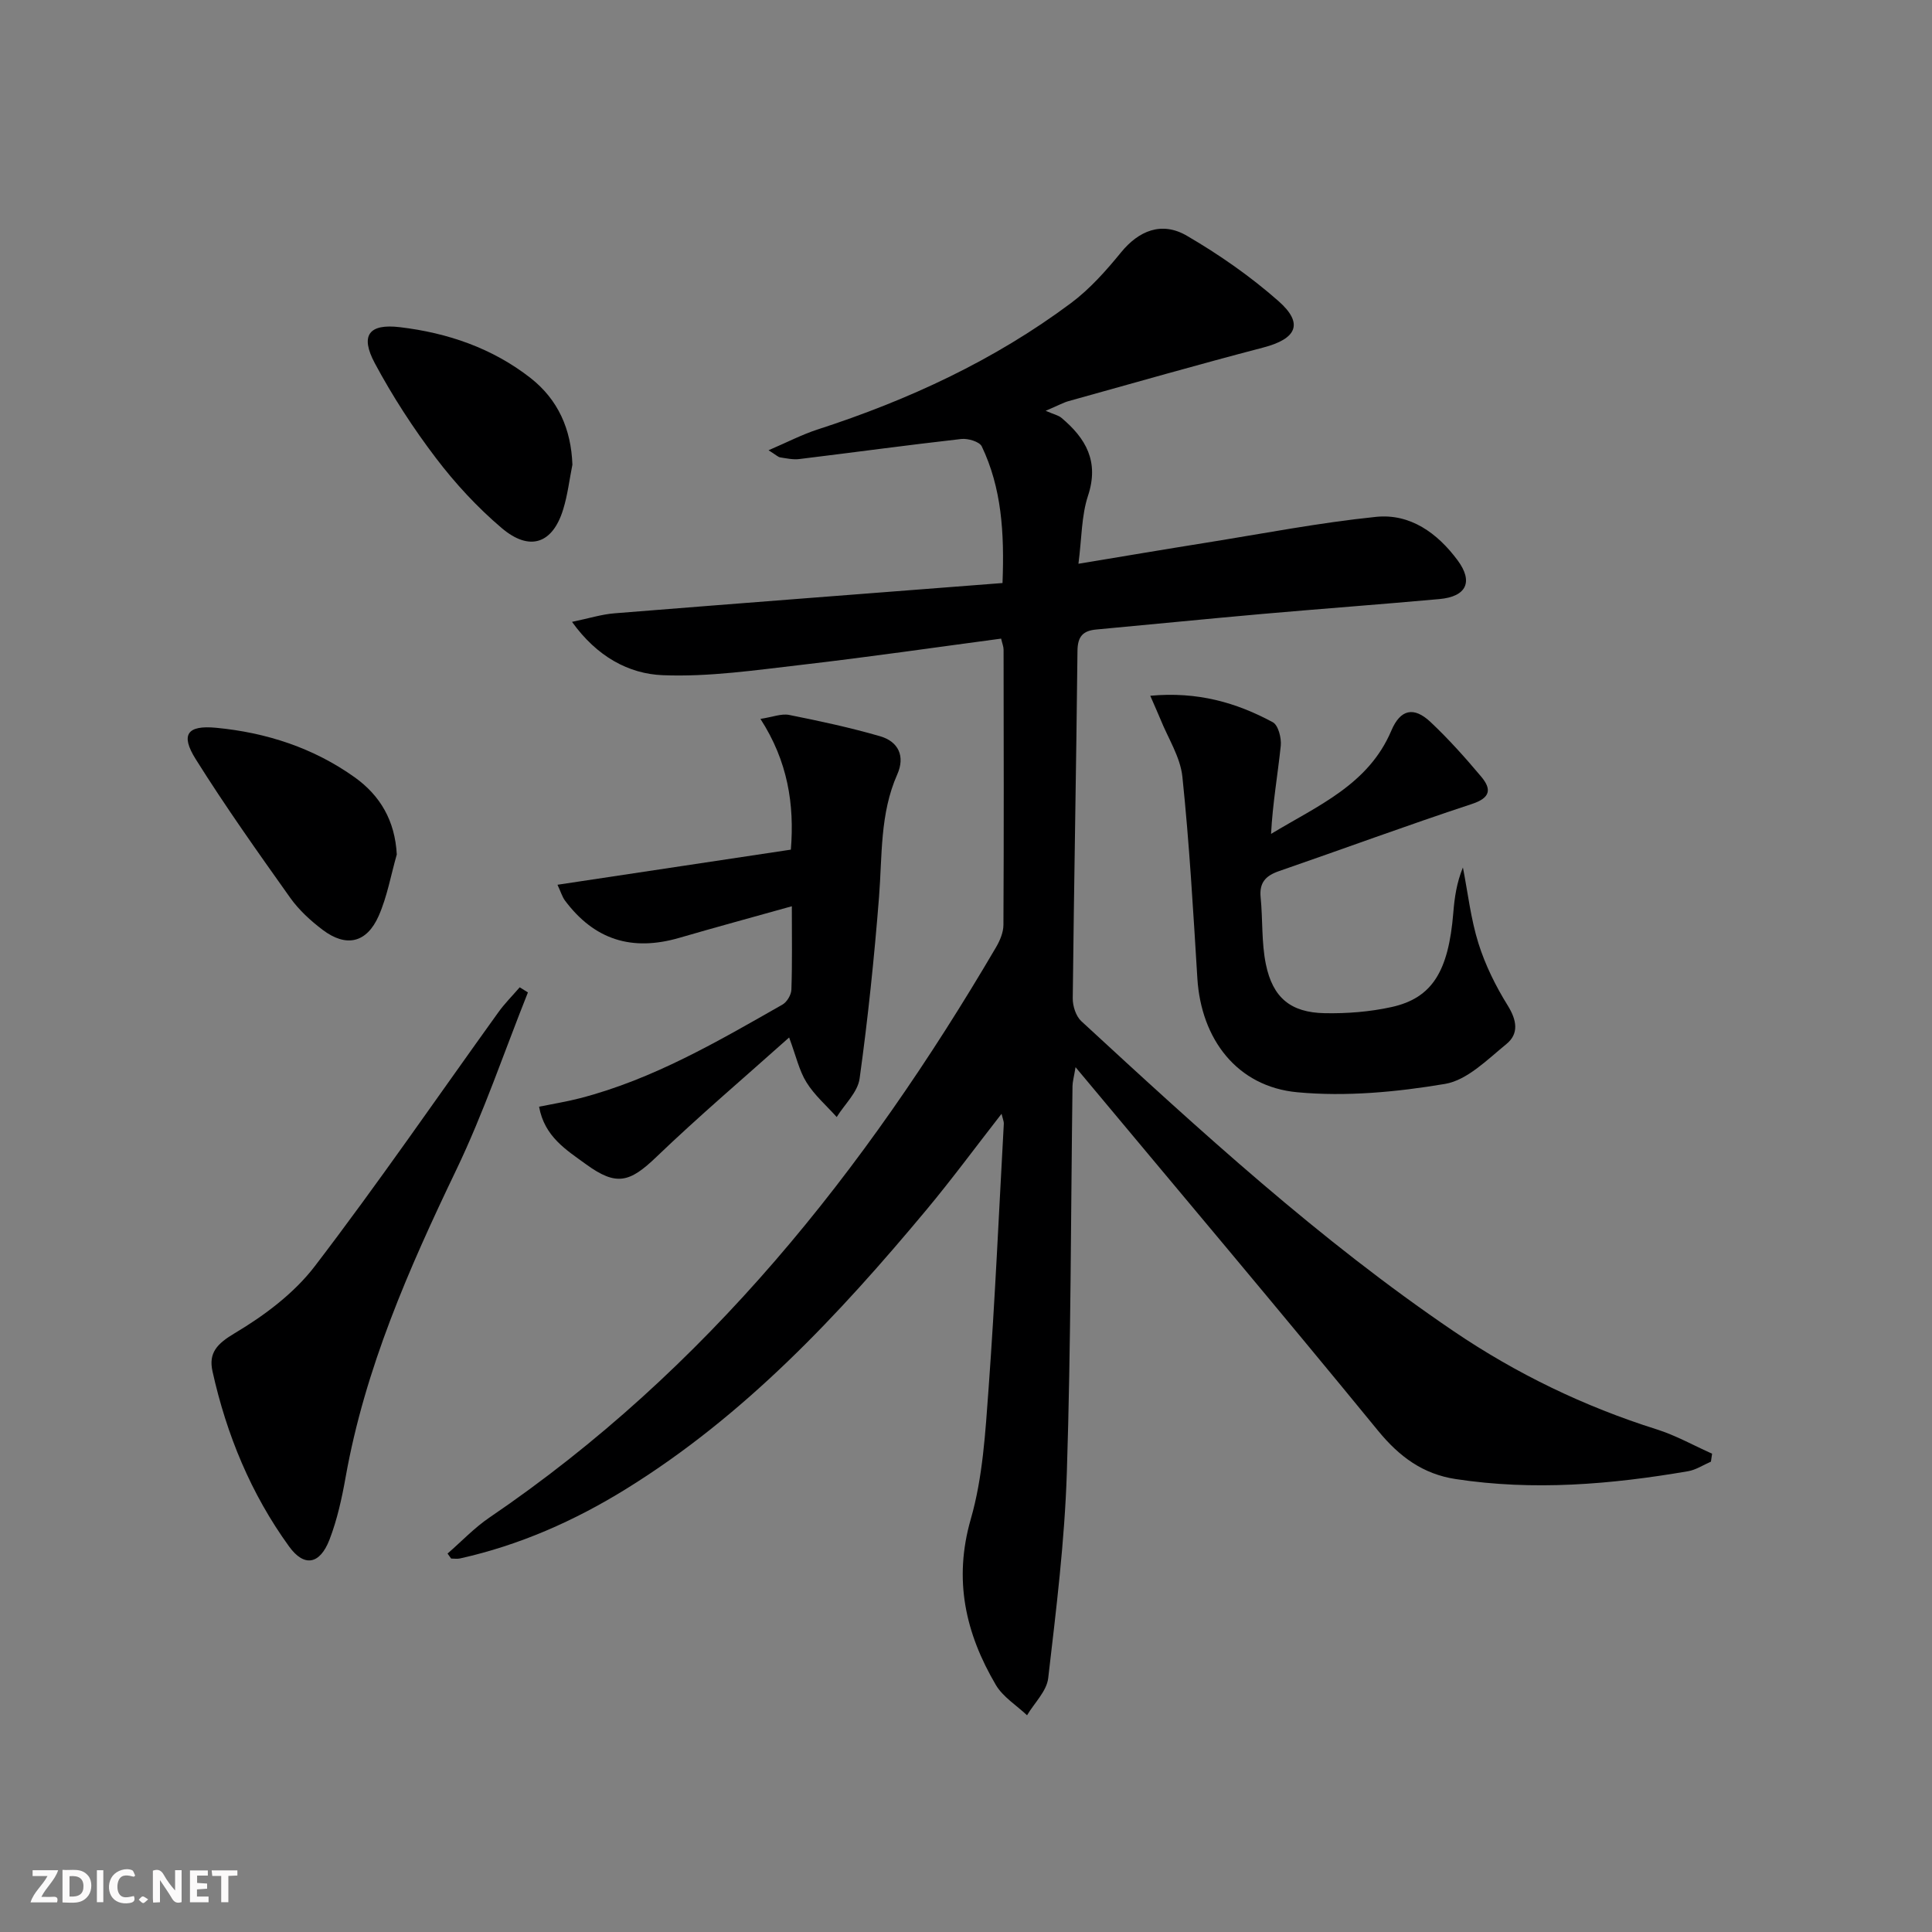
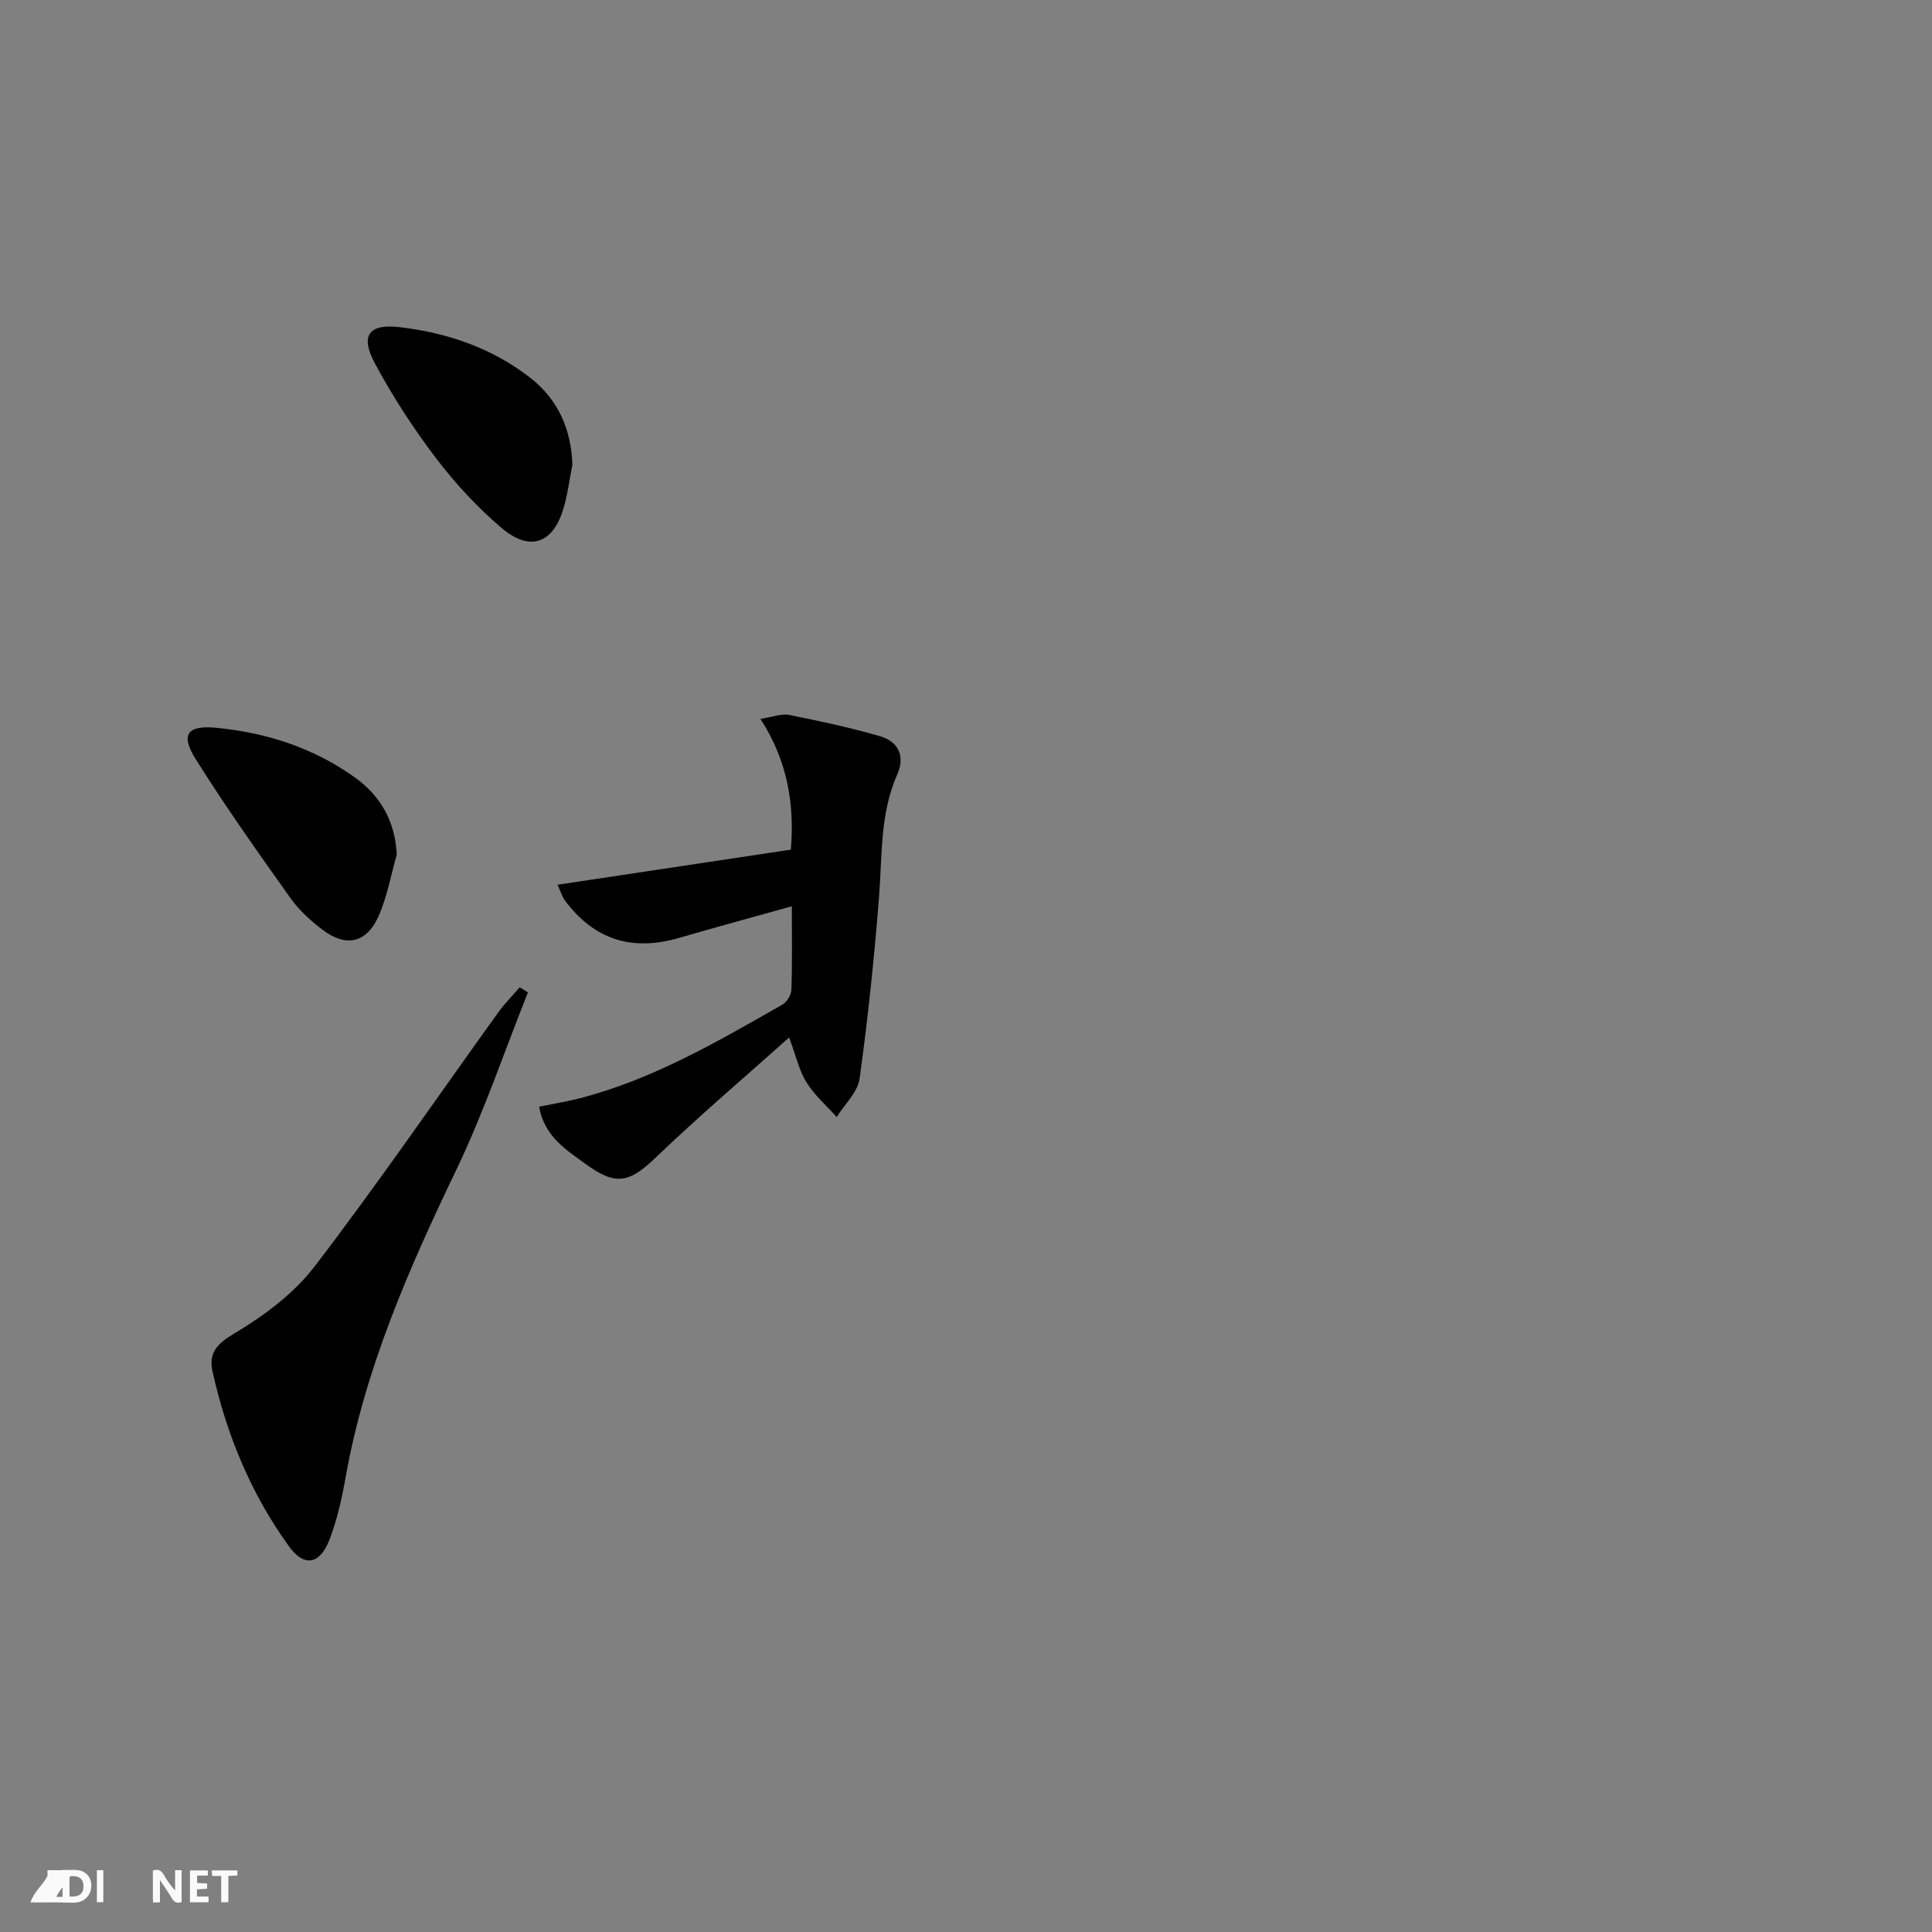
<svg xmlns="http://www.w3.org/2000/svg" enable-background="new 0 0 400 400" viewBox="0 0 400 400">
  <rect x="0" y="0" width="400" height="400" fill="#808080" stroke="none" />
  <g fill="#fbfafa">
    <path d="m37.59 393.81c-.92.31-1.52.05-2-.78-.7-1.2-1.52-2.34-2.47-3.78v4.59c-.55.03-.95.05-1.41.07-.03-.37-.06-.64-.06-.91 0-1.91 0-3.81 0-5.7 1.13-.41 1.77-.03 2.29.91.62 1.11 1.38 2.14 2.31 3.19v-4.2h1.35v6.61z" />
    <path d="m12.94 393.88v-6.75c1.9.19 3.93-.54 5.37 1.29.8 1.01.78 2.88.03 3.97-1.37 1.97-3.4 1.51-5.4 1.49m1.45-1.22c2.04.12 2.92-.58 2.89-2.21-.03-1.51-.98-2.19-2.89-2z" />
-     <path d="m11.81 393.87h-5.49c.68-2.18 2.47-3.48 3.51-5.45h-3.08v-1.21h5.29c-.71 2.13-2.44 3.48-3.47 5.51.86 0 1.63.04 2.39-.01.79-.05 1.14.21.85 1.16" />
+     <path d="m11.81 393.87h-5.49c.68-2.18 2.47-3.48 3.51-5.45v-1.21h5.29c-.71 2.13-2.44 3.48-3.47 5.51.86 0 1.63.04 2.39-.01.79-.05 1.14.21.85 1.16" />
    <path d="m39.33 393.86v-6.61h3.7v1.07h-2.22v1.52c.68.04 1.34.09 2.07.13v1.07c-.72.05-1.38.09-2.1.14v1.48h2.4v1.19h-3.85z" />
-     <path d="m27.71 388.56c-1.15-.3-2.46-.61-3.1.64-.37.73-.41 1.93-.06 2.67.63 1.35 1.99.93 3.17.68.35.94-.01 1.32-.93 1.46-1.62.25-3.05-.27-3.76-1.48-.73-1.25-.6-3.03.31-4.17.88-1.11 2.71-1.7 4-1.16.32.13.44.74.65 1.12-.1.08-.19.16-.28.24" />
    <path d="m49.15 387.24v1.07c-.59.02-1.17.05-1.87.08v5.44h-1.48v-5.44h-1.85c-.05-.4-.08-.73-.13-1.15z" />
    <path d="m20.06 387.21h1.33v6.62h-1.33z" />
-     <path d="m30.68 393.25c-.49.38-.8.79-1.05.76-.32-.05-.6-.45-.9-.7.26-.24.51-.64.8-.67.29-.04.62.3 1.15.61" />
  </g>
-   <path d="m92.66 321.65c2.89-2.51 5.55-5.34 8.69-7.47 44.92-30.53 77.73-71.79 104.88-118.08.8-1.37 1.51-3.05 1.52-4.6.1-19 .06-38 .03-56.99 0-.63-.27-1.26-.51-2.29-13.75 1.83-27.36 3.81-41.02 5.39-9.66 1.11-19.41 2.57-29.06 2.18-7-.28-13.59-3.82-18.76-11.04 3.49-.72 6.12-1.56 8.79-1.77 26.64-2.14 53.29-4.17 80.34-6.27.41-10.55-.21-19.71-4.29-28.28-.48-1-2.87-1.7-4.26-1.54-11.18 1.26-22.34 2.79-33.51 4.15-1.29.16-2.65-.14-3.96-.34-.45-.07-.84-.49-2.42-1.48 3.87-1.66 6.94-3.26 10.18-4.31 18.79-6.09 36.53-14.3 52.41-26.14 3.92-2.92 7.29-6.72 10.4-10.53 3.63-4.44 8.38-6.48 13.6-3.44 6.7 3.9 13.18 8.42 18.99 13.54 5.27 4.65 3.77 7.81-3.18 9.62-13.47 3.52-26.85 7.35-40.26 11.08-1.06.29-2.04.85-4.77 2.01 1.72.75 2.64.93 3.27 1.46 5.07 4.25 7.84 9.05 5.5 16.13-1.37 4.16-1.29 8.79-1.98 14.08 9.09-1.5 17.67-2.96 26.26-4.33 11.78-1.88 23.52-4.17 35.36-5.38 7.07-.72 12.7 3.35 16.88 8.99 3.29 4.44 1.85 7.52-3.76 8.03-12.25 1.11-24.52 2.01-36.77 3.09-11.42 1.01-22.83 2.16-34.25 3.21-2.76.25-3.89 1.41-3.92 4.42-.25 23.98-.72 47.95-.98 71.93-.02 1.6.65 3.71 1.78 4.75 24.6 22.69 49.28 45.32 77.06 64.17 13 8.82 27.05 15.6 42.08 20.34 3.95 1.25 7.64 3.33 11.45 5.03-.08.55-.16 1.1-.24 1.65-1.58.68-3.09 1.7-4.73 1.98-15.97 2.74-32 4.09-48.14 1.62-6.74-1.03-11.62-4.61-16.01-9.96-20.44-24.98-41.26-49.65-62.67-75.31-.36 2.16-.62 3.04-.63 3.93-.35 26.64-.32 53.3-1.17 79.92-.45 14.24-2.21 28.46-3.86 42.64-.31 2.7-2.87 5.13-4.38 7.69-2.19-2.07-4.99-3.79-6.46-6.28-6.28-10.68-8.81-21.74-5.19-34.34 2.5-8.67 3.02-18.01 3.69-27.1 1.33-18.24 2.14-36.51 3.15-54.77.02-.43-.19-.88-.47-2.04-5.39 6.91-10.26 13.53-15.51 19.83-18.29 21.94-37.72 42.69-62.29 57.88-10.68 6.6-22.03 11.61-34.32 14.35-.59.13-1.23.02-1.84.02-.28-.37-.51-.7-.74-1.03z" fill="#000001" />
-   <path d="m238.15 144.05c9.8-.91 17.84 1.42 25.37 5.48 1.13.61 1.81 3.26 1.65 4.86-.63 6.02-1.69 12-2.01 18.26 9.65-5.85 20.15-10.17 24.9-21.38 1.88-4.44 4.66-5.03 8.11-1.79 3.74 3.52 7.19 7.38 10.5 11.32 2.16 2.58 1.96 4.38-1.94 5.66-13.39 4.41-26.62 9.3-39.94 13.9-2.75.95-4.09 2.38-3.79 5.42.46 4.61.16 9.34 1.08 13.83 1.43 6.98 5.15 10.02 12.17 10.16 4.61.09 9.35-.28 13.85-1.27 8.44-1.86 11.8-7.41 12.79-19.51.25-3.12.69-6.22 1.99-9.39 1.03 5.24 1.62 10.62 3.21 15.69 1.41 4.5 3.57 8.87 6.07 12.89 1.9 3.06 2.34 5.85-.28 7.98-3.93 3.21-8.11 7.47-12.69 8.25-10.04 1.69-20.51 2.67-30.6 1.73-12.47-1.16-19.91-10.99-20.69-23.59-.86-13.93-1.65-27.87-3.1-41.74-.43-4.09-2.97-7.97-4.56-11.94-.55-1.32-1.14-2.62-2.09-4.82z" fill="#000001" />
  <path d="m157.44 148.84c2.51-.38 4.34-1.14 5.95-.82 6.32 1.26 12.64 2.62 18.82 4.41 3.8 1.1 5.23 4.13 3.56 7.9-3.62 8.16-3.1 16.85-3.78 25.43-.99 12.55-2.29 25.09-4.02 37.56-.39 2.81-3.1 5.31-4.74 7.95-2.12-2.37-4.6-4.51-6.25-7.17-1.53-2.45-2.16-5.45-3.6-9.3-9.5 8.49-18.73 16.33-27.45 24.7-5.55 5.33-8.29 6.14-14.6 1.55-4.06-2.96-8.6-5.69-9.72-11.92 3.08-.63 5.82-1.06 8.49-1.76 15.13-3.92 28.48-11.74 41.9-19.38.93-.53 1.81-2.01 1.85-3.09.19-5.47.09-10.95.09-17.27-8.13 2.27-15.73 4.34-23.3 6.54-9.84 2.86-17.6.39-23.66-7.71-.57-.76-.84-1.74-1.56-3.28 16.29-2.45 32.17-4.84 48.32-7.27.76-9.37-.64-18.32-6.3-27.07z" fill="#000001" />
  <path d="m109.3 205.47c-4.91 12.3-9.15 24.91-14.87 36.82-9.81 20.44-18.86 41.03-22.87 63.53-.78 4.38-1.75 8.81-3.34 12.94-1.99 5.16-5.24 5.75-8.37 1.42-7.89-10.89-12.94-23.14-15.85-36.24-.86-3.86.94-5.74 4.62-7.93 6.13-3.65 12.27-8.25 16.56-13.86 13.13-17.17 25.37-35.02 38-52.57 1.32-1.84 2.94-3.45 4.42-5.17.56.35 1.13.71 1.7 1.06z" fill="#000001" />
  <path d="m118.51 96.21c-.62 3.08-.98 6.23-1.9 9.22-2.17 7.13-6.93 8.83-12.75 3.89-5.03-4.27-9.62-9.24-13.61-14.49-4.7-6.18-8.98-12.78-12.65-19.63-3.09-5.78-1.23-8.23 5.2-7.46 9.86 1.17 19.12 4.33 27.04 10.52 5.71 4.48 8.41 10.59 8.67 17.95z" fill="#000001" />
  <path d="m82.15 176.91c-1.22 4.26-1.98 8.71-3.75 12.72-2.48 5.62-6.73 6.56-11.59 2.89-2.49-1.88-4.91-4.1-6.71-6.62-6.71-9.45-13.44-18.92-19.59-28.74-3.19-5.09-1.75-7.05 4.24-6.48 10.39.99 20.16 4.16 28.71 10.27 5.26 3.77 8.32 8.97 8.69 15.96z" fill="#000001" />
</svg>